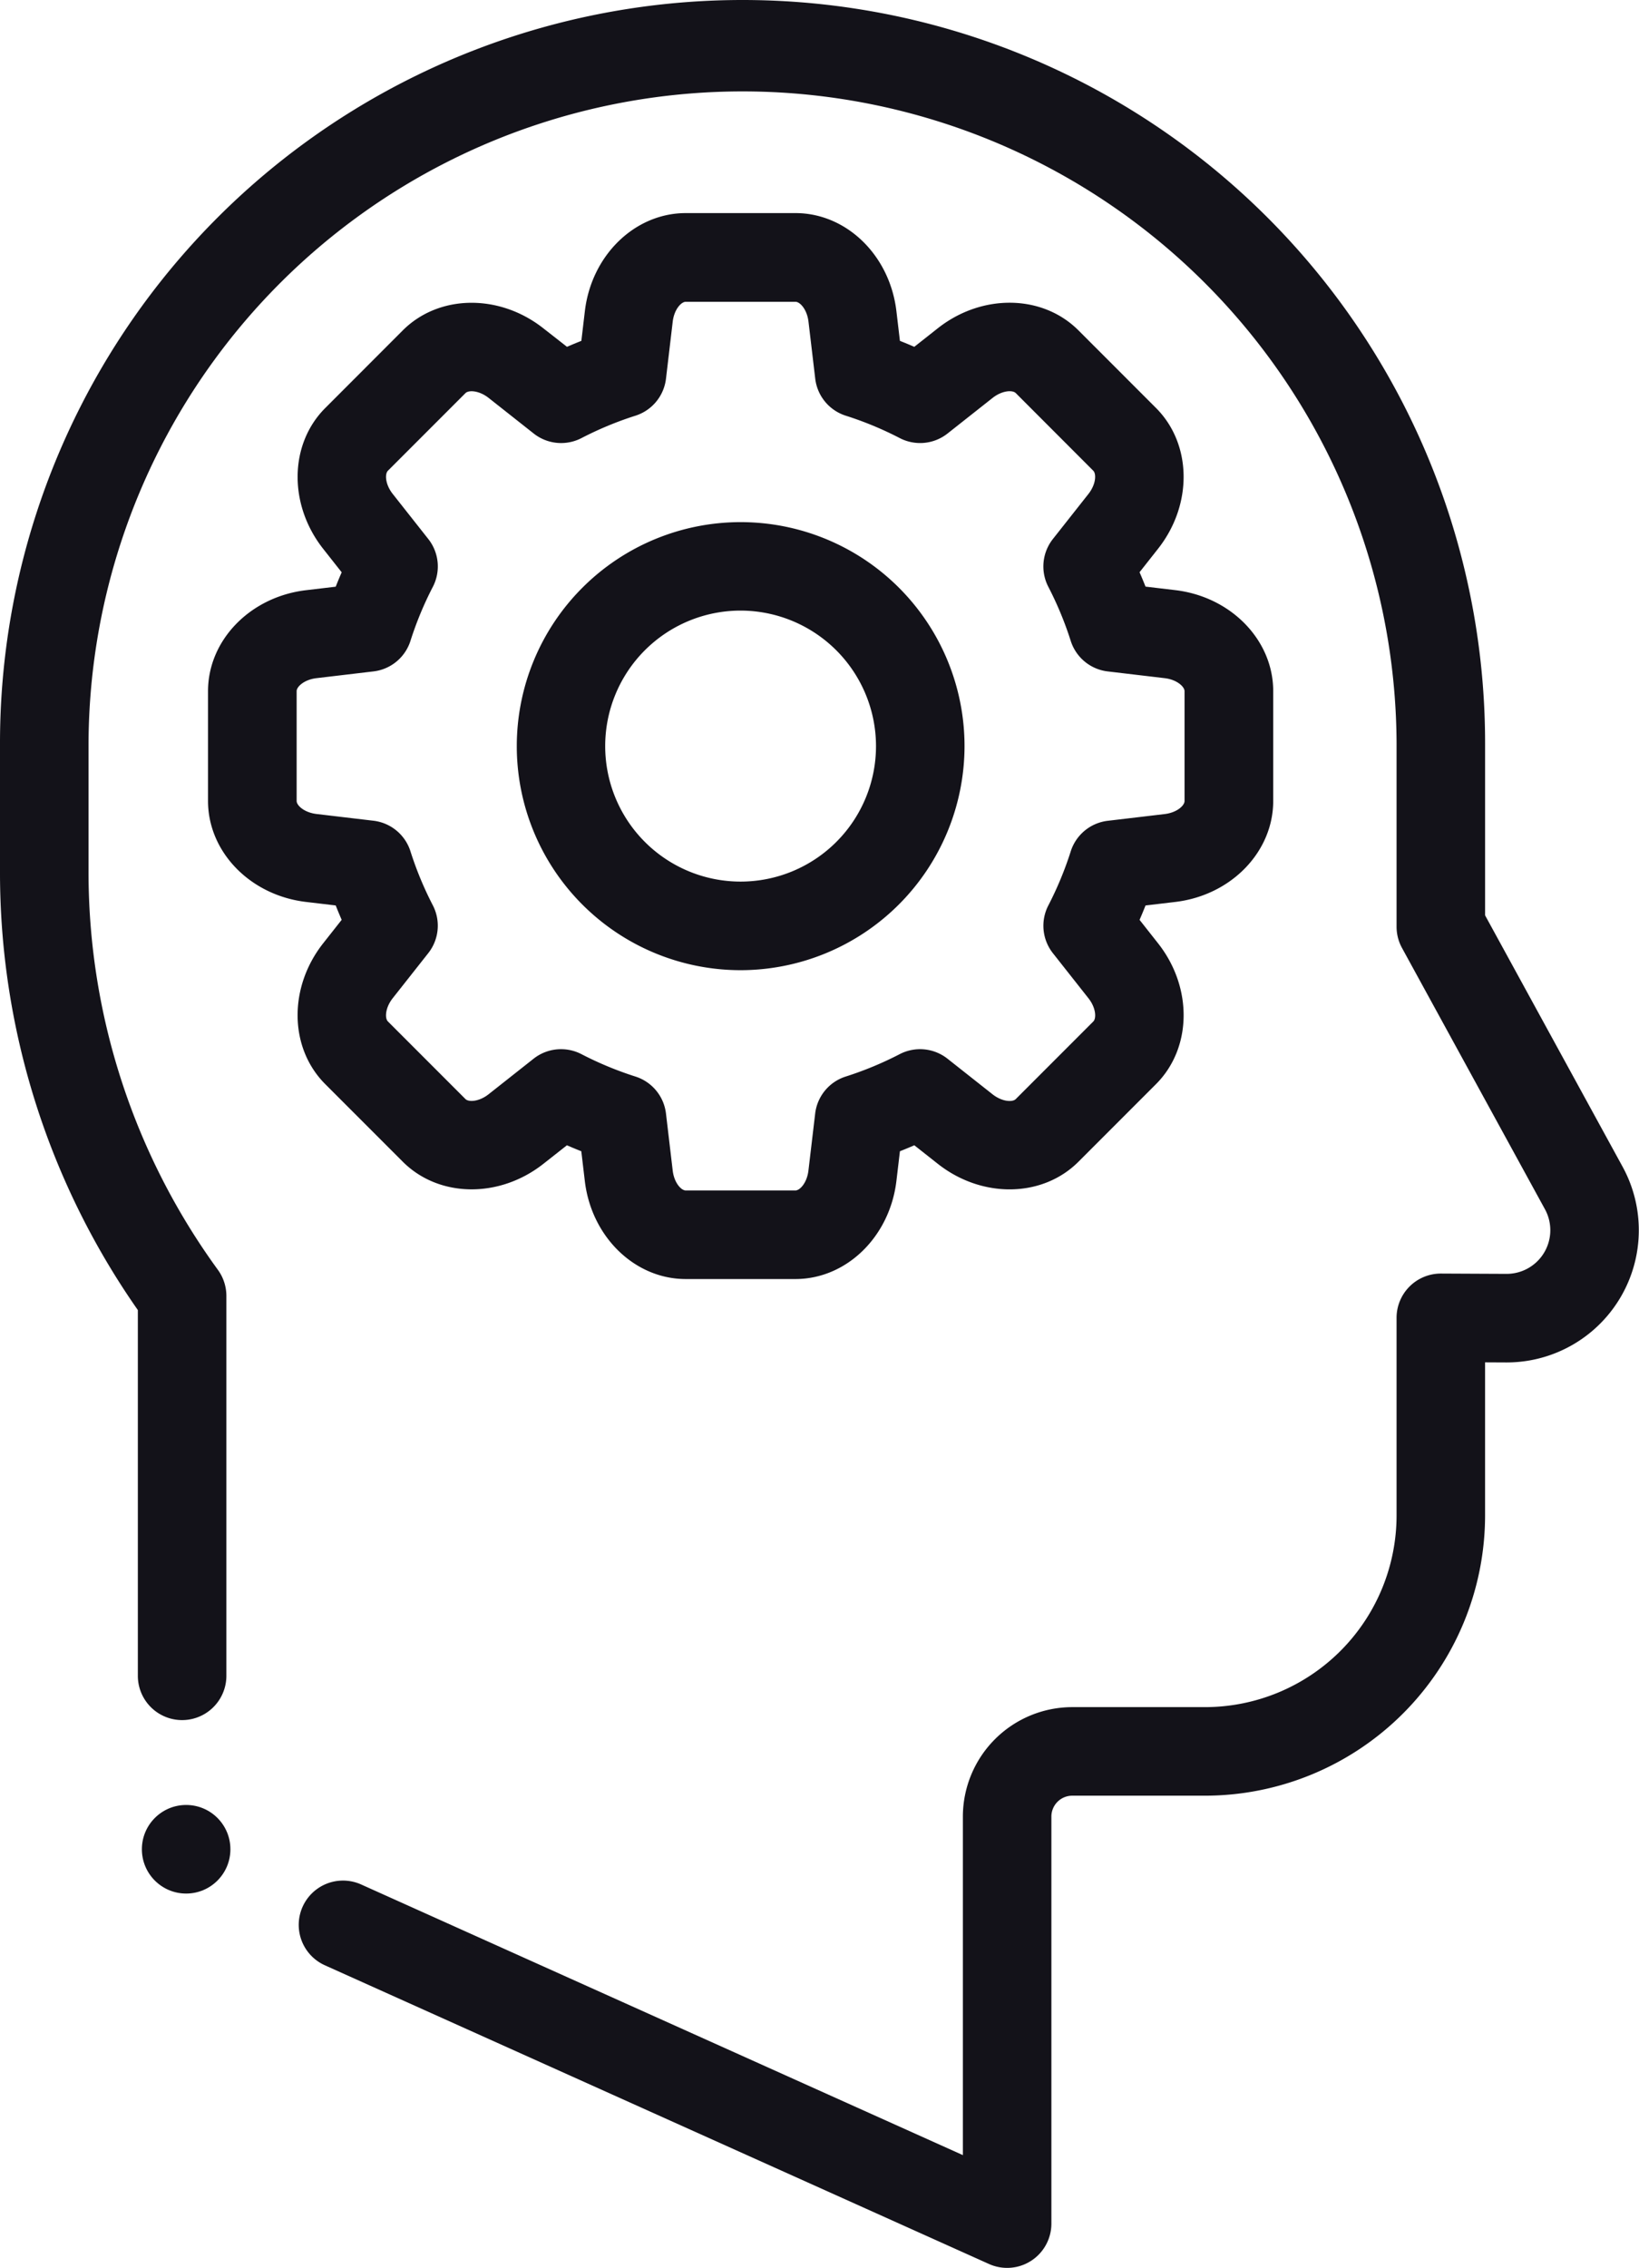
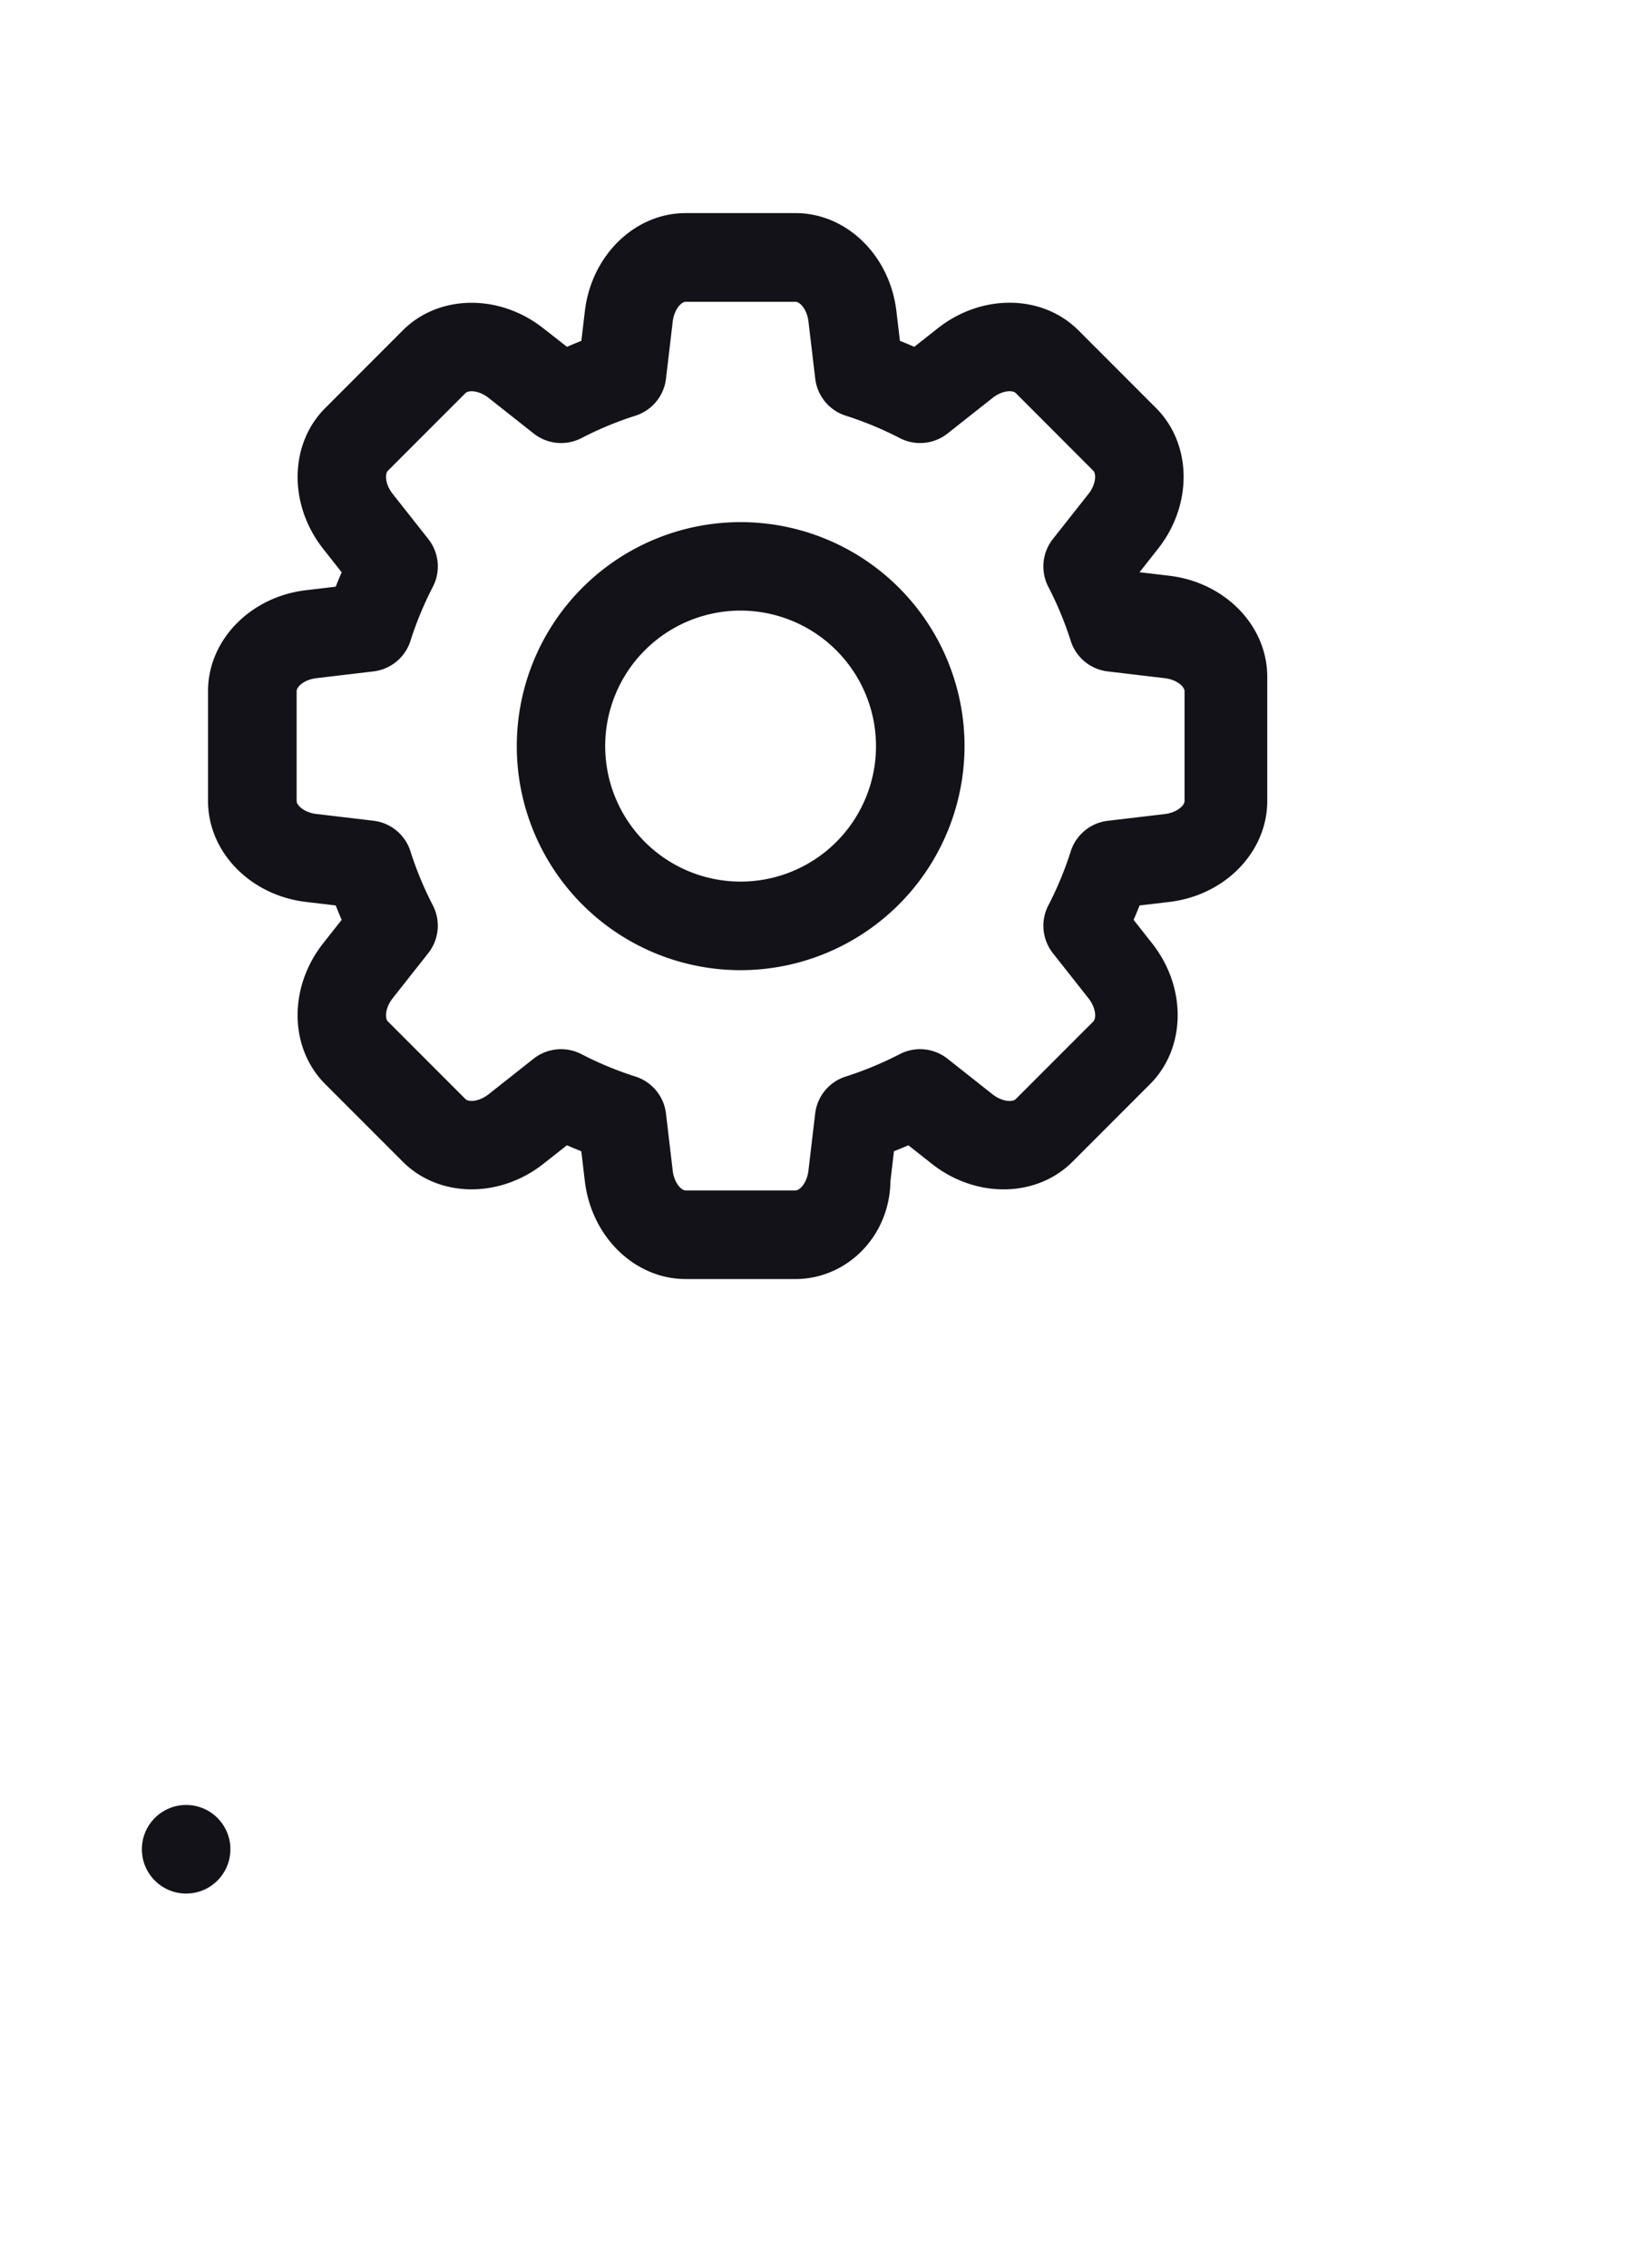
<svg xmlns="http://www.w3.org/2000/svg" viewBox="0 0 134.71 186.268">
  <defs>
    <style>
      .cls-1 {
        fill: #131219;
      }
    </style>
  </defs>
  <g id="Group_524" data-name="Group 524" transform="translate(-591.238 -3820.759)">
    <g id="Group_522" data-name="Group 522" transform="translate(591.238 3820.759)">
      <g id="Group_521" data-name="Group 521">
        <g id="Group_520" data-name="Group 520">
          <g id="Group_261" data-name="Group 261">
-             <path id="Path_164" data-name="Path 164" class="cls-1" d="M82.776,186.268a3.639,3.639,0,0,1-1.491-.32L26.7,161.414a3.638,3.638,0,0,1,2.983-6.637l49.456,22.229V149.2a9,9,0,0,1,8.989-8.989H99.049a15.752,15.752,0,0,0,15.735-15.735V108.239a3.638,3.638,0,0,1,3.638-3.638h.017l5.379.025h.019a3.585,3.585,0,0,0,3.143-5.307L115.231,77.858a3.638,3.638,0,0,1-.447-1.747V61.03a53.754,53.754,0,0,0-107.507,0V71.51A55.455,55.455,0,0,0,17.912,104.3a3.639,3.639,0,0,1,.694,2.138v31.2a3.638,3.638,0,1,1-7.276,0V107.6A62.673,62.673,0,0,1,0,71.51V61.03a61.03,61.03,0,0,1,122.06,0V75.18l11.3,20.644a10.861,10.861,0,0,1-9.525,16.077h-.052l-1.724-.008v12.581a23.037,23.037,0,0,1-23.011,23.011H88.127a1.715,1.715,0,0,0-1.713,1.713V182.63a3.638,3.638,0,0,1-3.638,3.638Z" transform="translate(0)" />
-             <path id="Path_165" data-name="Path 165" class="cls-1" d="M95.275,135.665H86.258c-4.185,0-7.751-3.462-8.294-8.054l-.289-2.442q-.595-.234-1.181-.49L74.562,126.2c-3.63,2.862-8.6,2.789-11.559-.171l-6.376-6.376c-2.96-2.96-3.033-7.929-.17-11.56l1.523-1.931q-.255-.586-.49-1.181l-2.442-.289c-4.591-.543-8.053-4.109-8.053-8.294V87.383c0-4.186,3.462-7.751,8.054-8.294l2.442-.289q.234-.595.49-1.181l-1.523-1.931c-2.862-3.63-2.789-8.6.17-11.559L63,57.752c2.96-2.96,7.929-3.033,11.559-.17L76.5,59.1q.586-.255,1.18-.489l.288-2.441c.543-4.592,4.109-8.054,8.294-8.054h9.017c4.186,0,7.752,3.462,8.295,8.053l.289,2.442q.595.234,1.181.489l1.931-1.523c3.63-2.862,8.6-2.79,11.56.17l6.376,6.376c2.959,2.96,3.032,7.929.17,11.559l-1.523,1.931q.255.586.49,1.181l2.442.289h0c4.591.543,8.054,4.109,8.054,8.294V96.4c0,4.185-3.462,7.751-8.053,8.294l-2.442.289q-.235.595-.49,1.181l1.523,1.931c2.862,3.63,2.789,8.6-.17,11.56l-6.376,6.376c-2.96,2.96-7.929,3.033-11.559.171l-1.931-1.523q-.587.255-1.183.49l-.289,2.441C103.027,132.2,99.461,135.665,95.275,135.665Zm-19.26-18.878a3.632,3.632,0,0,1,1.673.408,28.379,28.379,0,0,0,4.437,1.839,3.638,3.638,0,0,1,2.51,3.04l.553,4.683c.12,1.011.7,1.632,1.069,1.632h9.017c.366,0,.949-.621,1.069-1.632l.554-4.683a3.637,3.637,0,0,1,2.51-3.04,28.378,28.378,0,0,0,4.438-1.84,3.639,3.639,0,0,1,3.926.373l3.7,2.921c.8.63,1.651.657,1.91.4l6.376-6.376c.259-.259.232-1.11-.4-1.91l-2.921-3.7a3.637,3.637,0,0,1-.373-3.926,28.381,28.381,0,0,0,1.839-4.437,3.638,3.638,0,0,1,3.039-2.51l4.683-.554c1.011-.12,1.632-.7,1.632-1.069V87.383c0-.366-.621-.949-1.632-1.069l-4.683-.554a3.637,3.637,0,0,1-3.04-2.51,28.372,28.372,0,0,0-1.84-4.438,3.638,3.638,0,0,1,.373-3.926l2.921-3.7c.63-.8.657-1.651.4-1.91L113.385,62.9c-.258-.259-1.11-.232-1.91.4l-3.7,2.921a3.638,3.638,0,0,1-3.926.374,28.374,28.374,0,0,0-4.437-1.839,3.638,3.638,0,0,1-2.51-3.04l-.554-4.683c-.12-1.011-.7-1.632-1.069-1.632H86.258c-.366,0-.949.621-1.069,1.632l-.553,4.683a3.638,3.638,0,0,1-2.51,3.04,28.334,28.334,0,0,0-4.435,1.839,3.638,3.638,0,0,1-3.926-.373l-3.7-2.921c-.8-.63-1.651-.657-1.909-.4l-6.376,6.376c-.258.258-.232,1.11.4,1.909l2.921,3.7a3.637,3.637,0,0,1,.373,3.926,28.39,28.39,0,0,0-1.84,4.437,3.637,3.637,0,0,1-3.04,2.51l-4.683.554c-1.011.12-1.632.7-1.632,1.069V96.4c0,.366.621.949,1.632,1.069l4.683.554a3.638,3.638,0,0,1,3.039,2.51,28.36,28.36,0,0,0,1.839,4.437,3.638,3.638,0,0,1-.373,3.926l-2.921,3.7c-.63.8-.657,1.651-.4,1.91l6.376,6.376c.259.258,1.11.232,1.909-.4l3.7-2.921A3.635,3.635,0,0,1,76.015,116.787Z" transform="translate(-29.898 -30.614)" />
+             <path id="Path_165" data-name="Path 165" class="cls-1" d="M95.275,135.665H86.258c-4.185,0-7.751-3.462-8.294-8.054l-.289-2.442q-.595-.234-1.181-.49L74.562,126.2c-3.63,2.862-8.6,2.789-11.559-.171l-6.376-6.376c-2.96-2.96-3.033-7.929-.17-11.56l1.523-1.931q-.255-.586-.49-1.181l-2.442-.289c-4.591-.543-8.053-4.109-8.053-8.294V87.383c0-4.186,3.462-7.751,8.054-8.294l2.442-.289q.234-.595.49-1.181l-1.523-1.931c-2.862-3.63-2.789-8.6.17-11.559L63,57.752c2.96-2.96,7.929-3.033,11.559-.17L76.5,59.1q.586-.255,1.18-.489l.288-2.441c.543-4.592,4.109-8.054,8.294-8.054h9.017c4.186,0,7.752,3.462,8.295,8.053l.289,2.442q.595.234,1.181.489l1.931-1.523c3.63-2.862,8.6-2.79,11.56.17l6.376,6.376c2.959,2.96,3.032,7.929.17,11.559l-1.523,1.931l2.442.289h0c4.591.543,8.054,4.109,8.054,8.294V96.4c0,4.185-3.462,7.751-8.053,8.294l-2.442.289q-.235.595-.49,1.181l1.523,1.931c2.862,3.63,2.789,8.6-.17,11.56l-6.376,6.376c-2.96,2.96-7.929,3.033-11.559.171l-1.931-1.523q-.587.255-1.183.49l-.289,2.441C103.027,132.2,99.461,135.665,95.275,135.665Zm-19.26-18.878a3.632,3.632,0,0,1,1.673.408,28.379,28.379,0,0,0,4.437,1.839,3.638,3.638,0,0,1,2.51,3.04l.553,4.683c.12,1.011.7,1.632,1.069,1.632h9.017c.366,0,.949-.621,1.069-1.632l.554-4.683a3.637,3.637,0,0,1,2.51-3.04,28.378,28.378,0,0,0,4.438-1.84,3.639,3.639,0,0,1,3.926.373l3.7,2.921c.8.63,1.651.657,1.91.4l6.376-6.376c.259-.259.232-1.11-.4-1.91l-2.921-3.7a3.637,3.637,0,0,1-.373-3.926,28.381,28.381,0,0,0,1.839-4.437,3.638,3.638,0,0,1,3.039-2.51l4.683-.554c1.011-.12,1.632-.7,1.632-1.069V87.383c0-.366-.621-.949-1.632-1.069l-4.683-.554a3.637,3.637,0,0,1-3.04-2.51,28.372,28.372,0,0,0-1.84-4.438,3.638,3.638,0,0,1,.373-3.926l2.921-3.7c.63-.8.657-1.651.4-1.91L113.385,62.9c-.258-.259-1.11-.232-1.91.4l-3.7,2.921a3.638,3.638,0,0,1-3.926.374,28.374,28.374,0,0,0-4.437-1.839,3.638,3.638,0,0,1-2.51-3.04l-.554-4.683c-.12-1.011-.7-1.632-1.069-1.632H86.258c-.366,0-.949.621-1.069,1.632l-.553,4.683a3.638,3.638,0,0,1-2.51,3.04,28.334,28.334,0,0,0-4.435,1.839,3.638,3.638,0,0,1-3.926-.373l-3.7-2.921c-.8-.63-1.651-.657-1.909-.4l-6.376,6.376c-.258.258-.232,1.11.4,1.909l2.921,3.7a3.637,3.637,0,0,1,.373,3.926,28.39,28.39,0,0,0-1.84,4.437,3.637,3.637,0,0,1-3.04,2.51l-4.683.554c-1.011.12-1.632.7-1.632,1.069V96.4c0,.366.621.949,1.632,1.069l4.683.554a3.638,3.638,0,0,1,3.039,2.51,28.36,28.36,0,0,0,1.839,4.437,3.638,3.638,0,0,1-.373,3.926l-2.921,3.7c-.63.8-.657,1.651-.4,1.91l6.376,6.376c.259.258,1.11.232,1.909-.4l3.7-2.921A3.635,3.635,0,0,1,76.015,116.787Z" transform="translate(-29.898 -30.614)" />
            <path id="Path_166" data-name="Path 166" class="cls-1" d="M135.129,154.66a18.4,18.4,0,1,1,18.405-18.4A18.425,18.425,0,0,1,135.129,154.66Zm0-29.534a11.129,11.129,0,1,0,11.129,11.129A11.142,11.142,0,0,0,135.129,125.126Z" transform="translate(-74.259 -74.976)" />
            <ellipse id="Ellipse_15" data-name="Ellipse 15" class="cls-1" cx="3.638" cy="3.638" rx="3.638" ry="3.638" transform="translate(11.661 148.247)" />
          </g>
        </g>
      </g>
    </g>
  </g>
</svg>